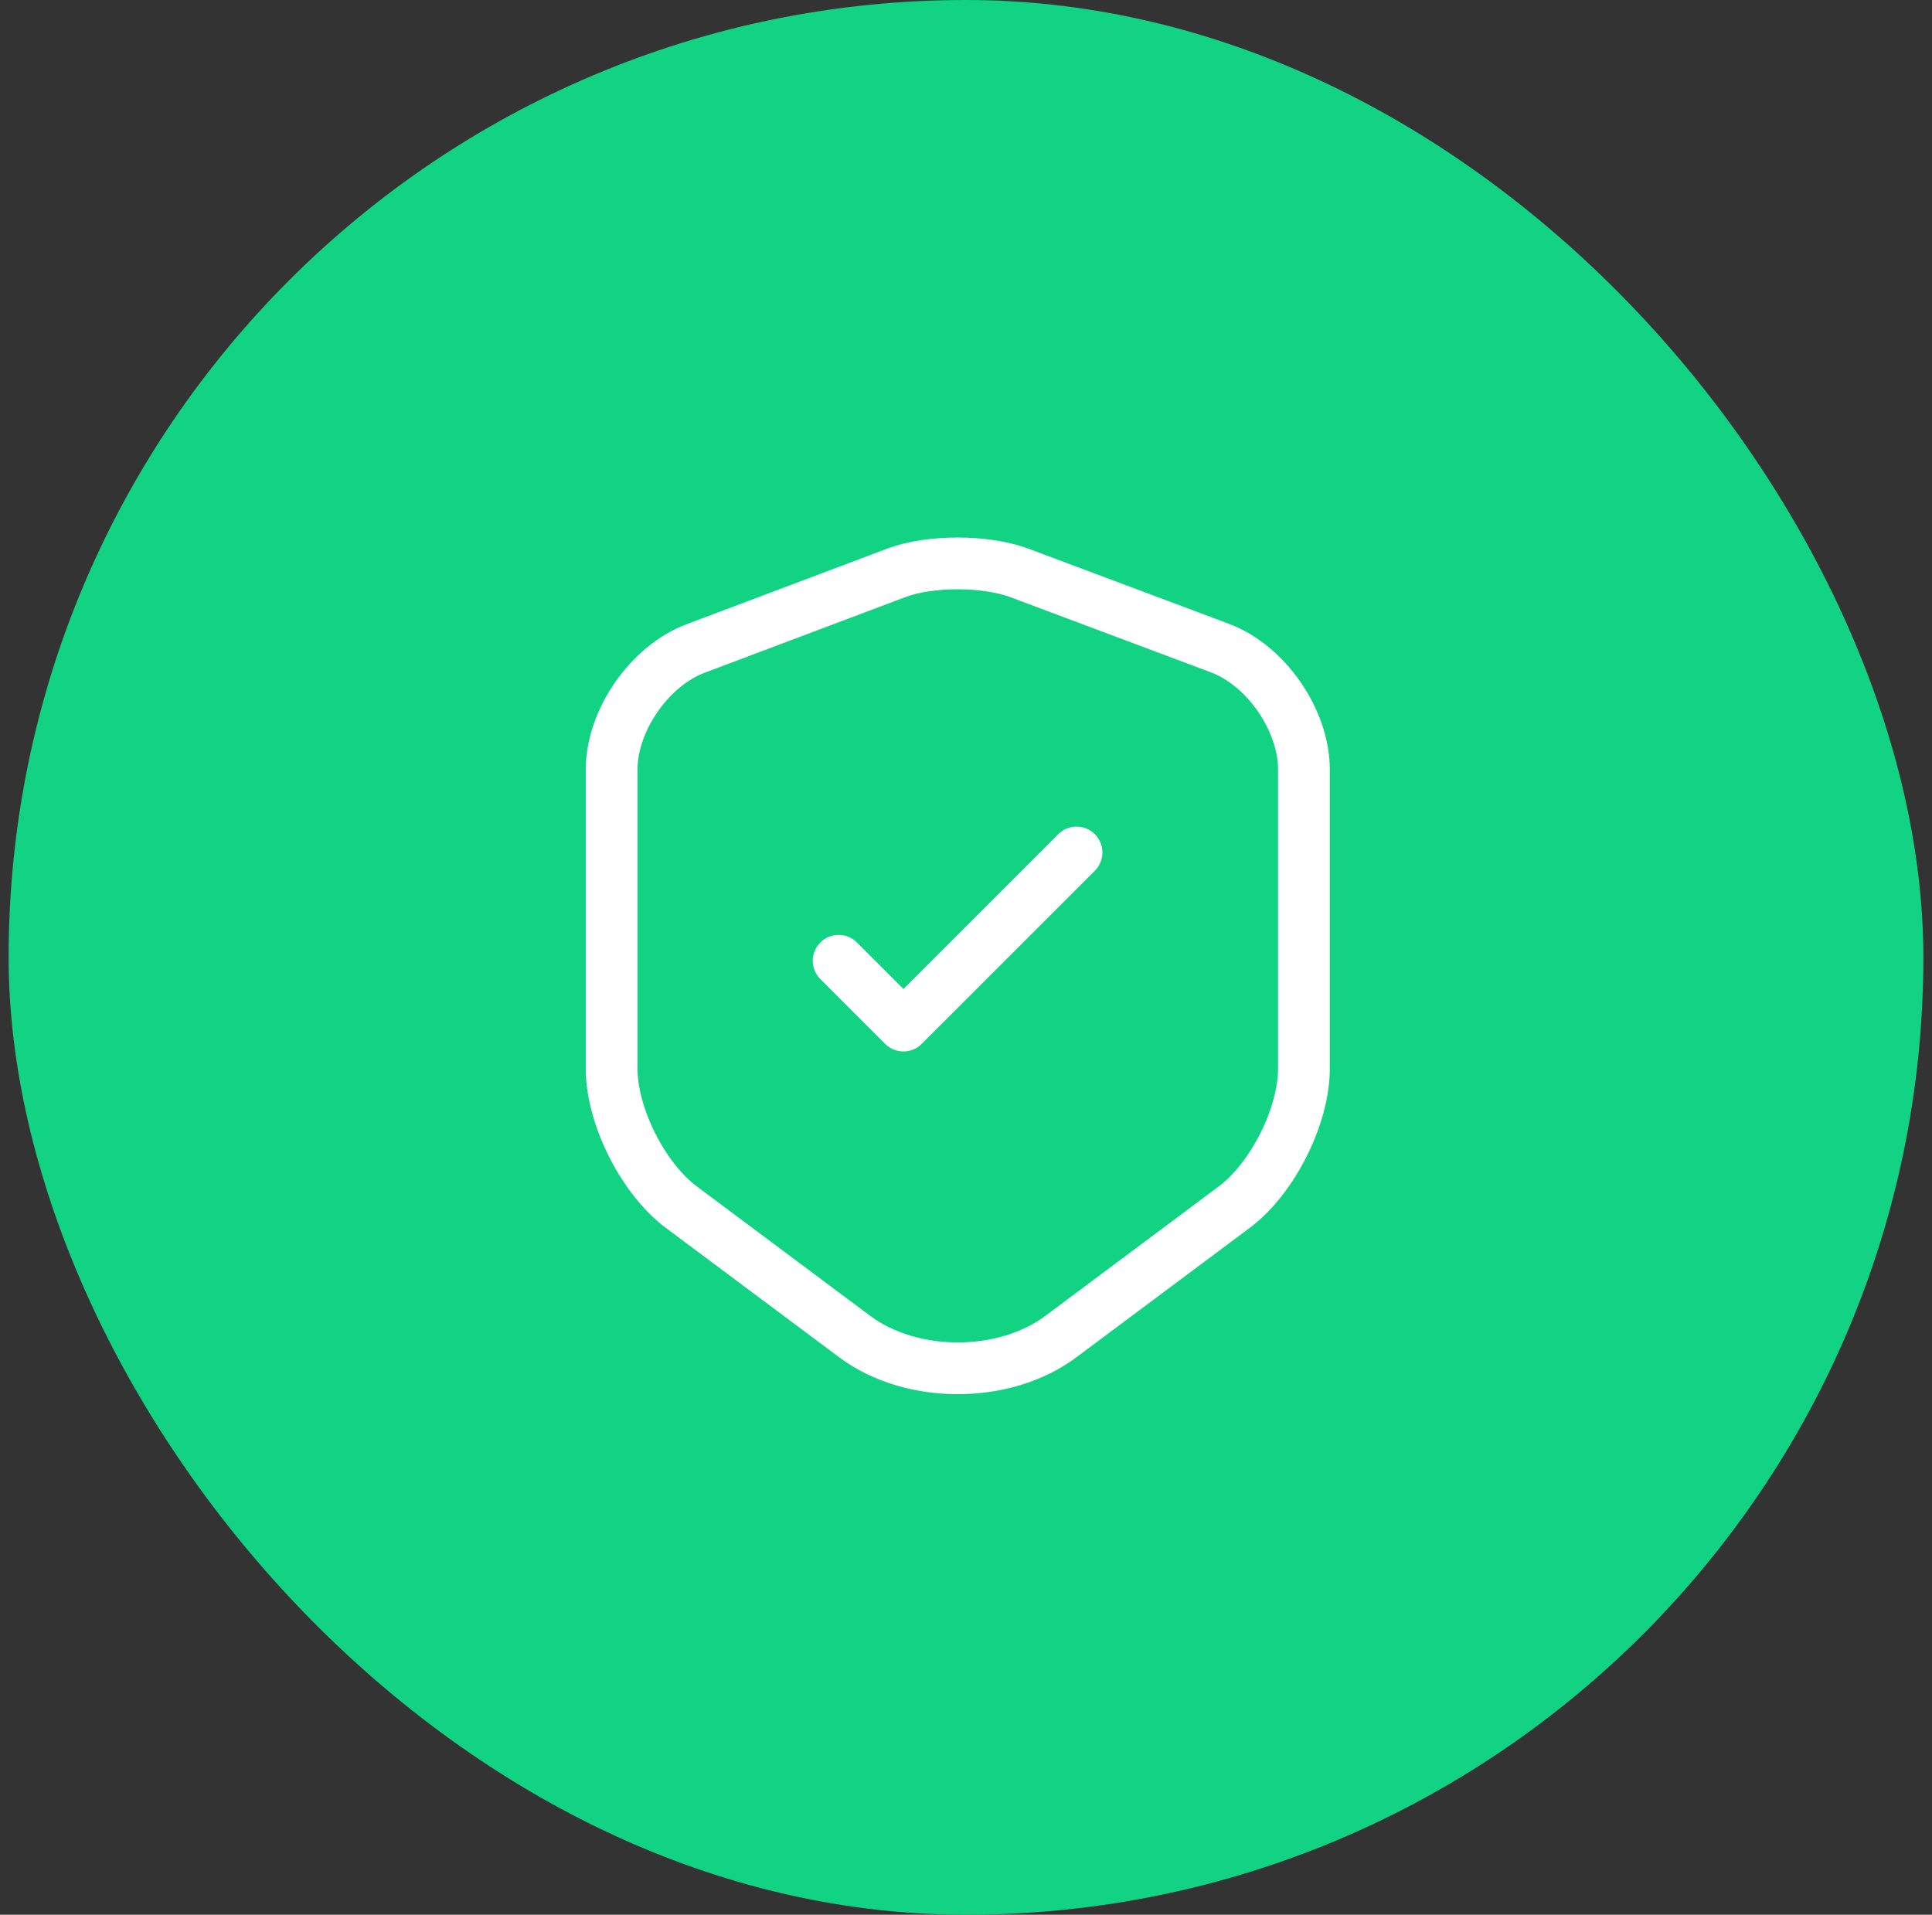
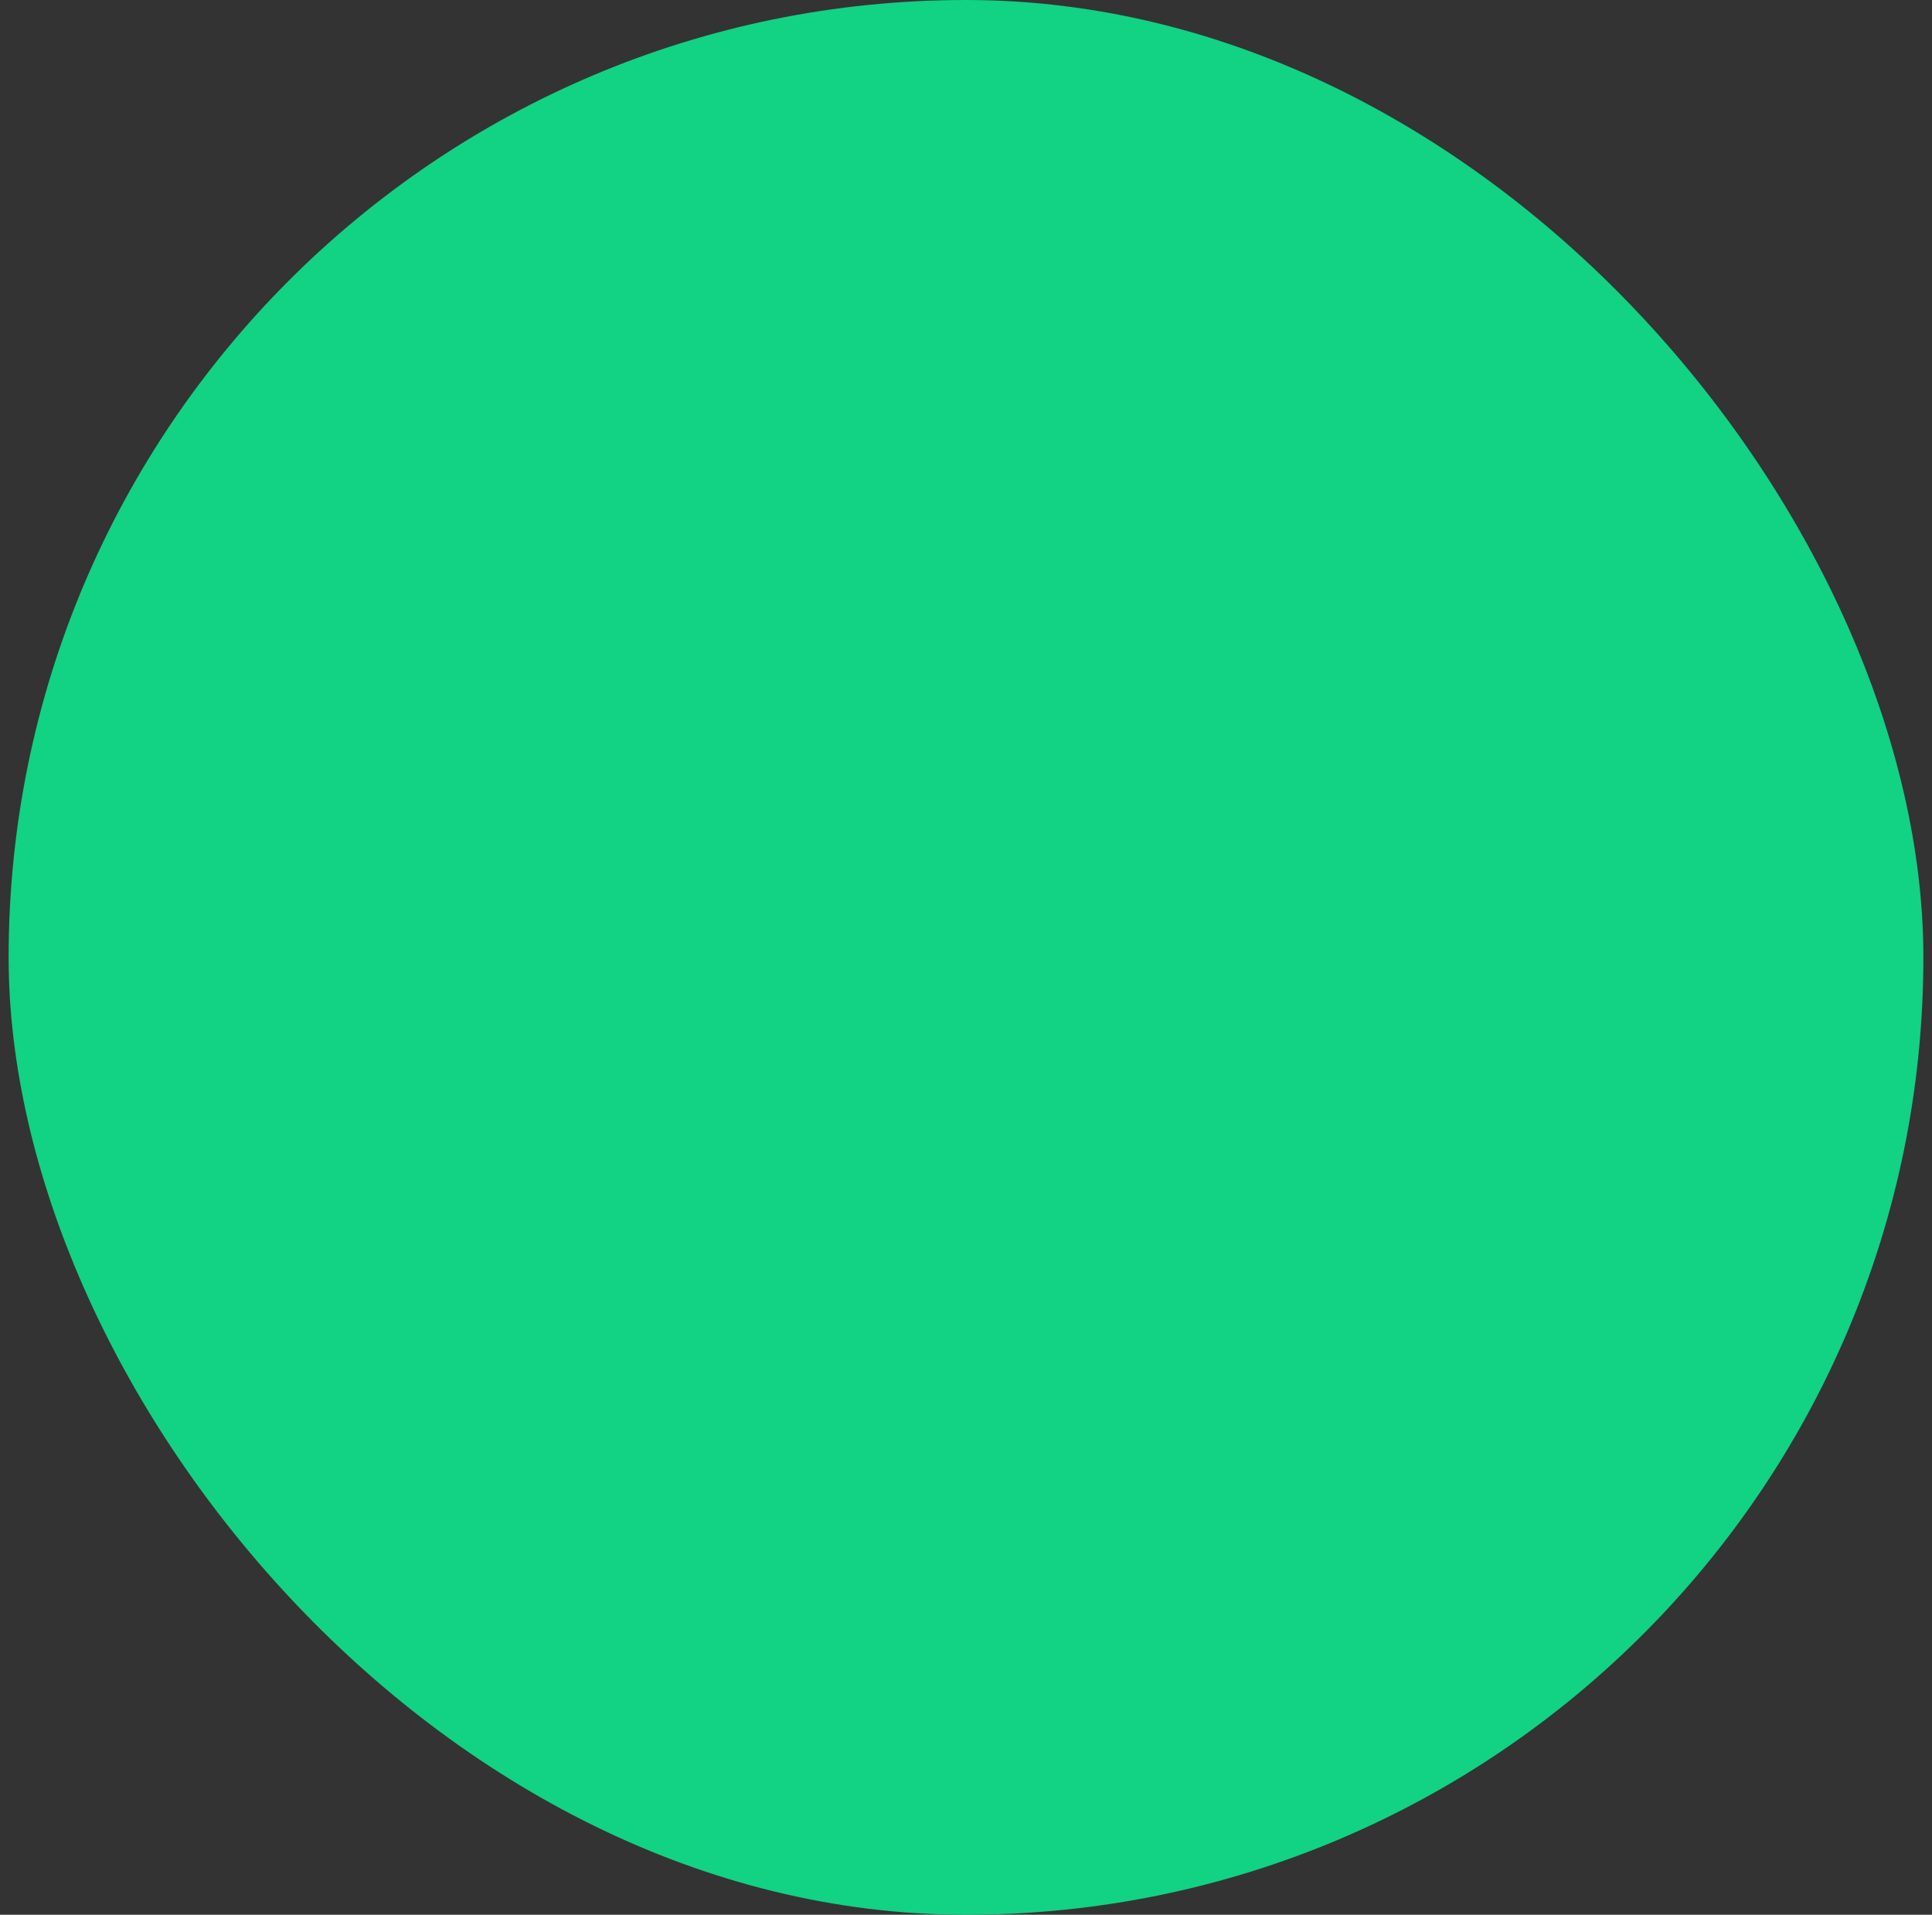
<svg xmlns="http://www.w3.org/2000/svg" width="112" height="111" viewBox="0 0 112 111" fill="none">
  <rect x="0" y="0" width="112" height="111" fill="#333333" stroke="none" />
  <rect x="0.5" width="111" height="111" rx="55.5" fill="#12D284" />
-   <path d="M51.977 33.203L40.334 37.59C37.65 38.593 35.457 41.767 35.457 44.614V61.95C35.457 64.704 37.277 68.32 39.493 69.977L49.527 77.467C52.817 79.94 58.23 79.94 61.52 77.467L71.553 69.977C73.77 68.32 75.59 64.704 75.59 61.95V44.614C75.59 41.743 73.397 38.57 70.713 37.567L59.07 33.203C57.087 32.48 53.913 32.48 51.977 33.203Z" stroke="white" stroke-width="3" stroke-linecap="round" stroke-linejoin="round" />
-   <path d="M48.617 55.697L52.373 59.453L62.407 49.42" stroke="white" stroke-width="3" stroke-linecap="round" stroke-linejoin="round" />
</svg>